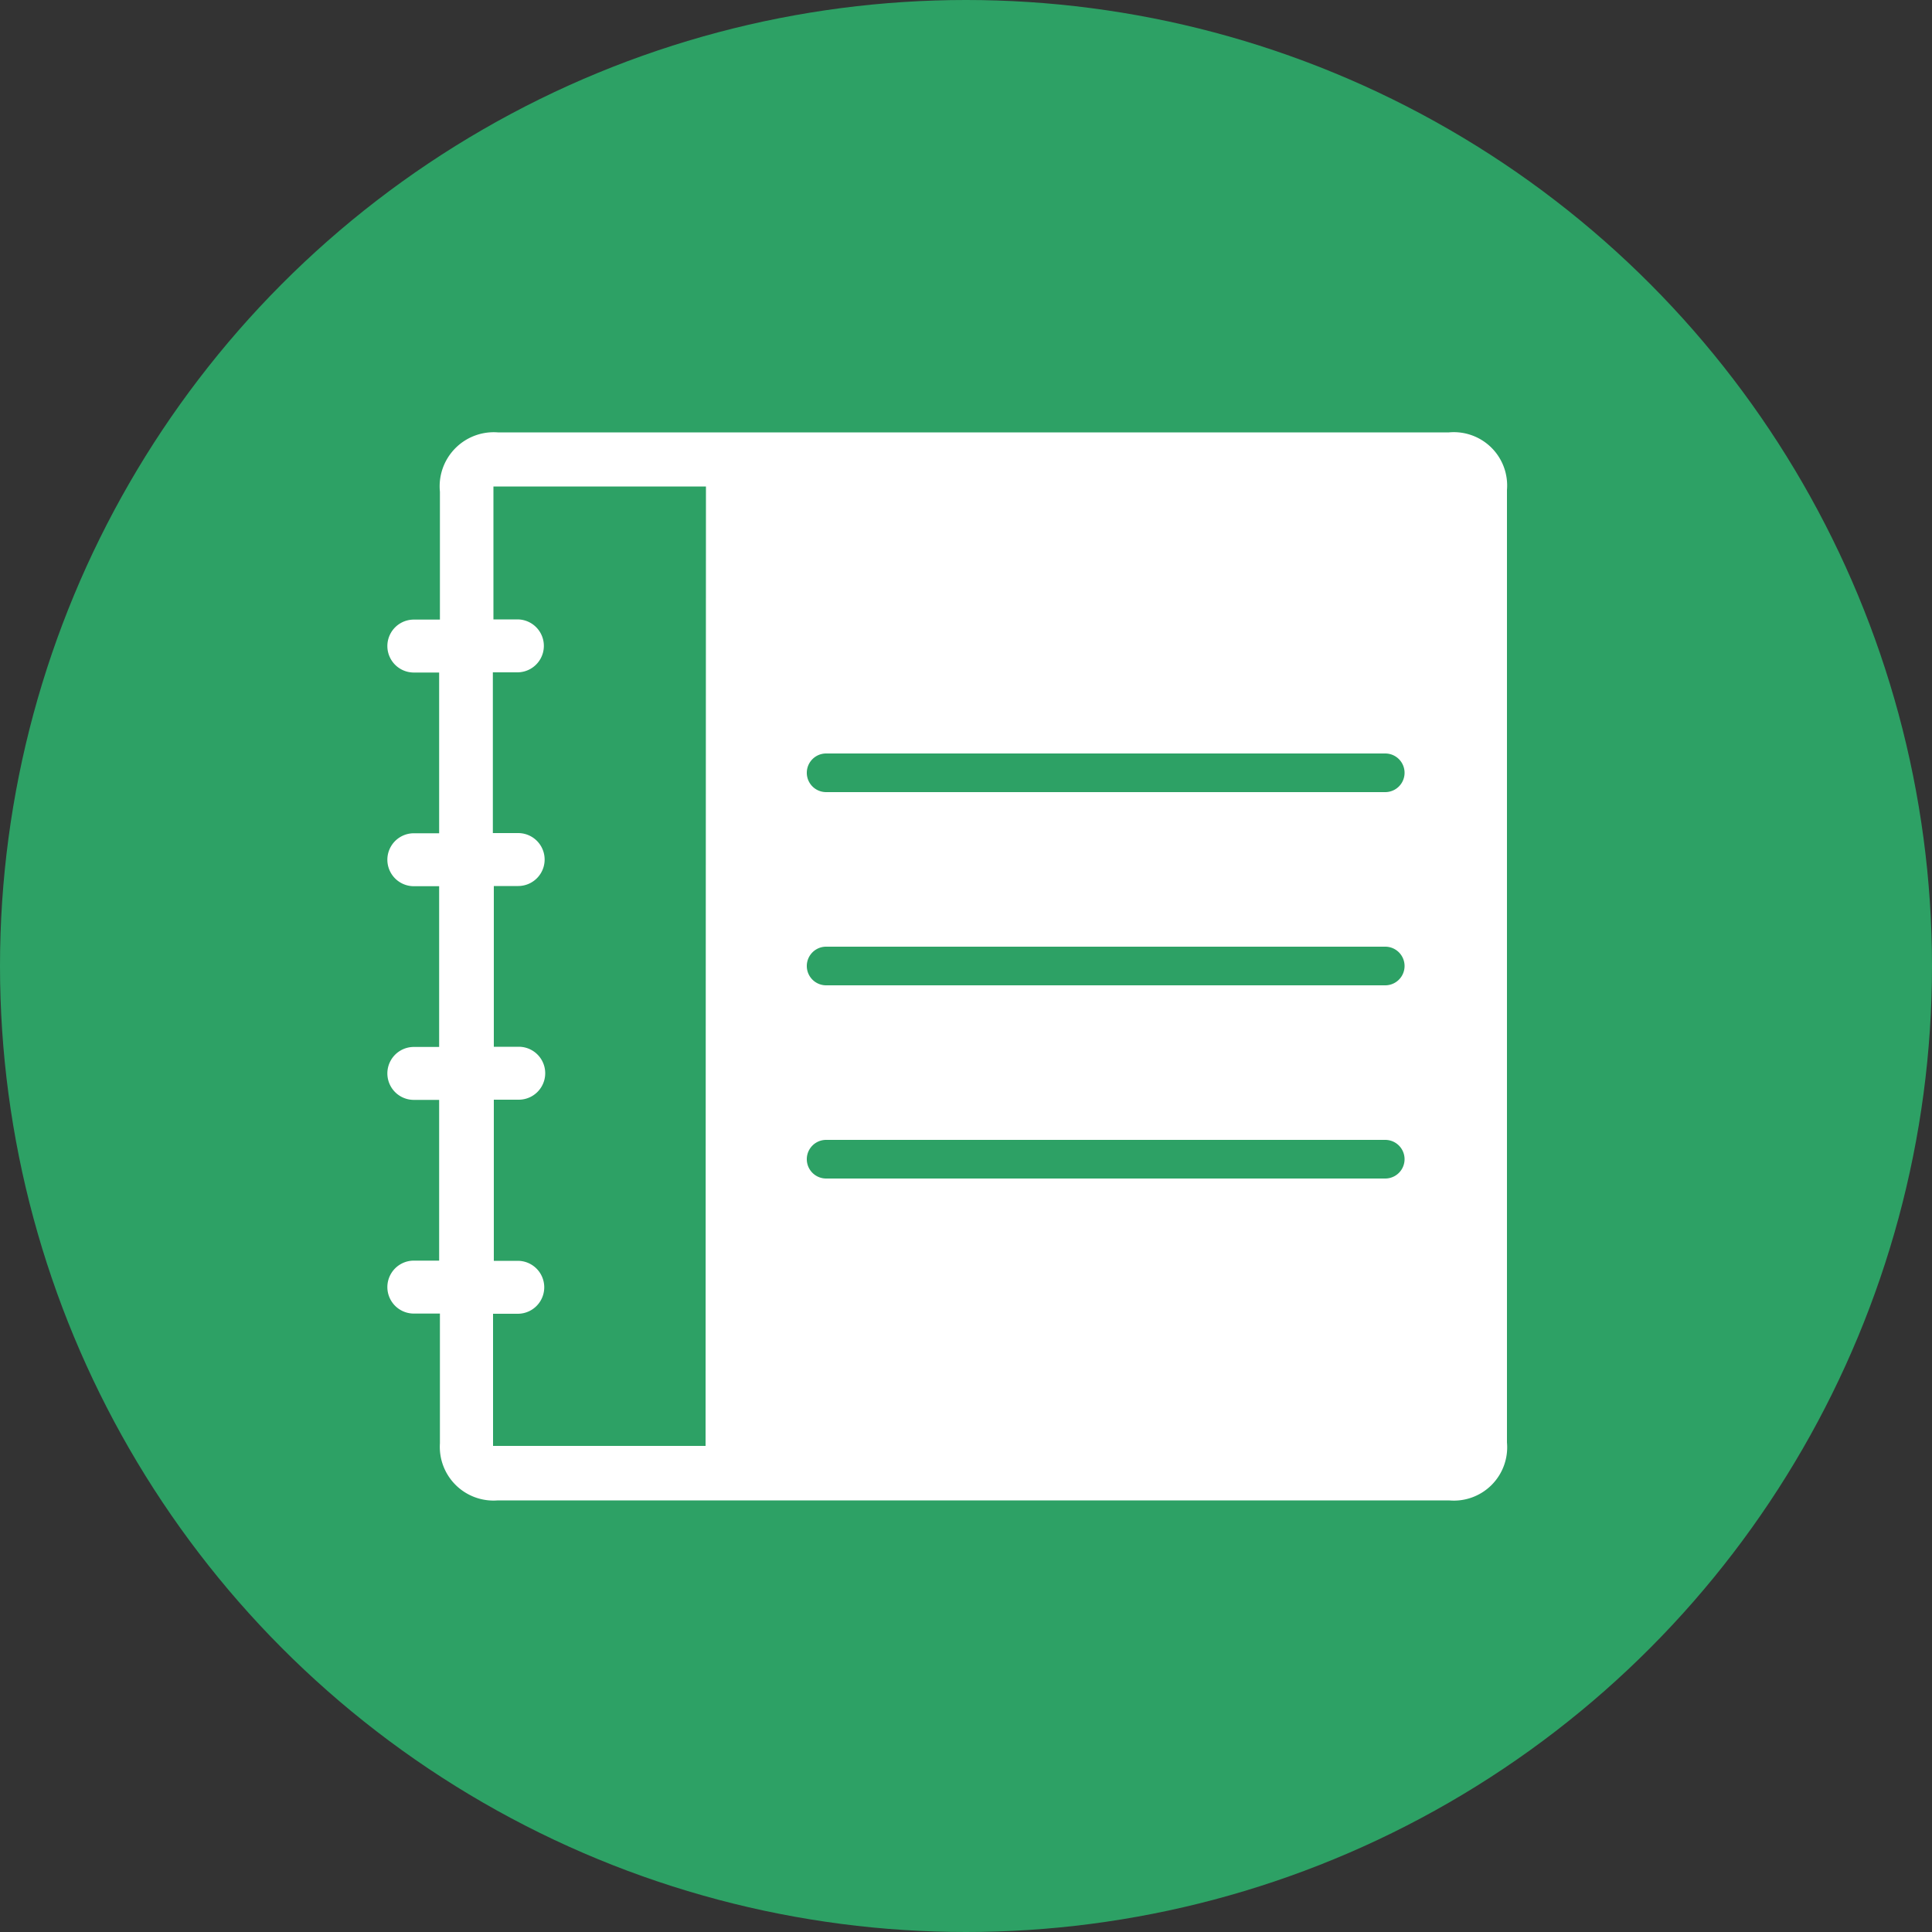
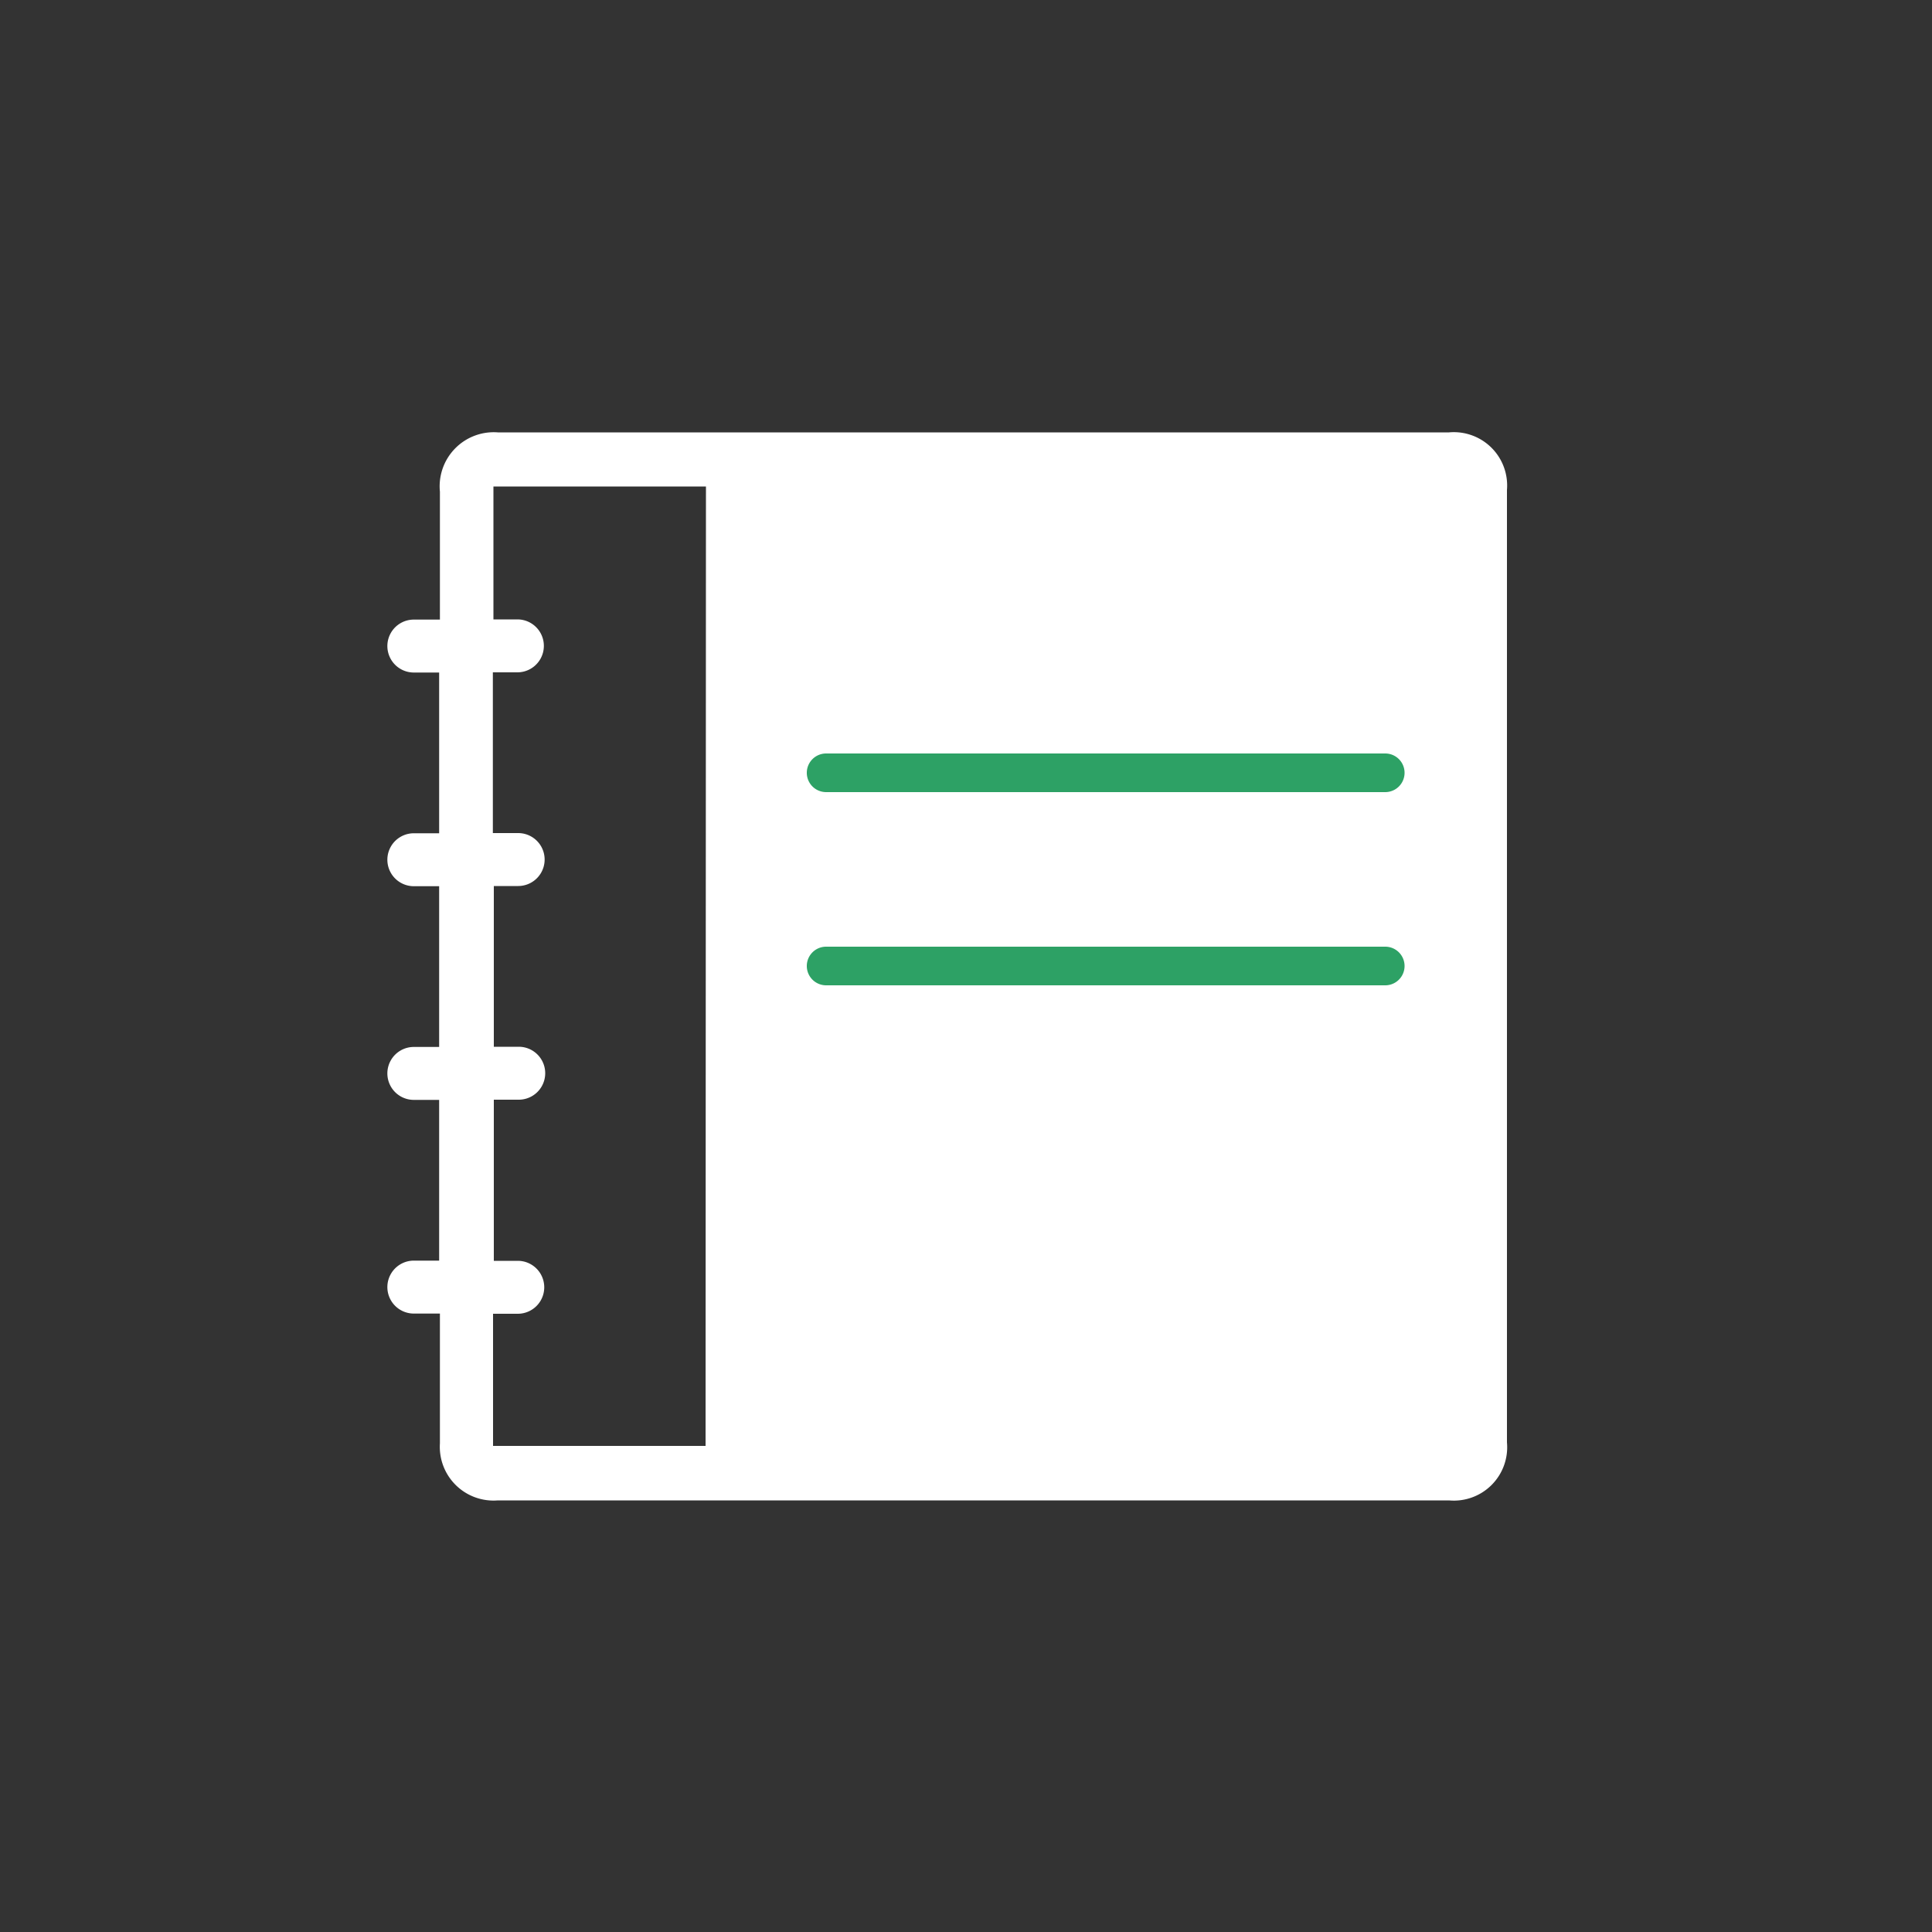
<svg xmlns="http://www.w3.org/2000/svg" version="1.1" viewBox="0 0 100 100" id="icon-blog-1">
  <rect x="0" y="0" width="100" height="100" fill="#333333" stroke="none" />
  <style type="text/css">.cls-1{fill:#2da165;}.cls-2{fill:#FFFFFF;}</style>
  <title>blog-1</title>
-   <circle class="cls-1" cx="50" cy="50" r="50" />
  <path class="cls-2" d="M75 22.38H25.77a2.8 2.8 0 0 0-3 3.07v6.62h-1.35a1.37 1.37 0 1 0 0 2.74h1.31v8.32h-1.31a1.37 1.37 0 1 0 0 2.74h1.31v8.32h-1.31a1.37 1.37 0 1 0 0 2.74h1.31v8.32h-1.31a1.37 1.37 0 1 0 0 2.74h1.35v6.72a2.78 2.78 0 0 0 3 2.95H75a2.76 2.76 0 0 0 3-3v-49.3a2.76 2.76 0 0 0-3-2.98zM36.52 74.84h-11V68h1.28a1.37 1.37 0 1 0 0-2.74h-1.24v-8.34h1.29a1.37 1.37 0 1 0 0-2.74h-1.29v-8.32h1.26a1.37 1.37 0 1 0 0-2.74h-1.31V34.8h1.27a1.37 1.37 0 1 0 0-2.74h-1.24v-6.88h11z" />
-   <path class="cls-1" d="M71.7 41H42.76a1 1 0 0 1 0-2H71.7a1 1 0 0 1 0 2zM71.7 51H42.76a1 1 0 0 1 0-2H71.7a1 1 0 0 1 0 2zM71.7 61H42.76a1 1 0 0 1 0-2H71.7a1 1 0 0 1 0 2z" />
+   <path class="cls-1" d="M71.7 41H42.76a1 1 0 0 1 0-2H71.7a1 1 0 0 1 0 2zM71.7 51H42.76a1 1 0 0 1 0-2H71.7a1 1 0 0 1 0 2zH42.76a1 1 0 0 1 0-2H71.7a1 1 0 0 1 0 2z" />
</svg>